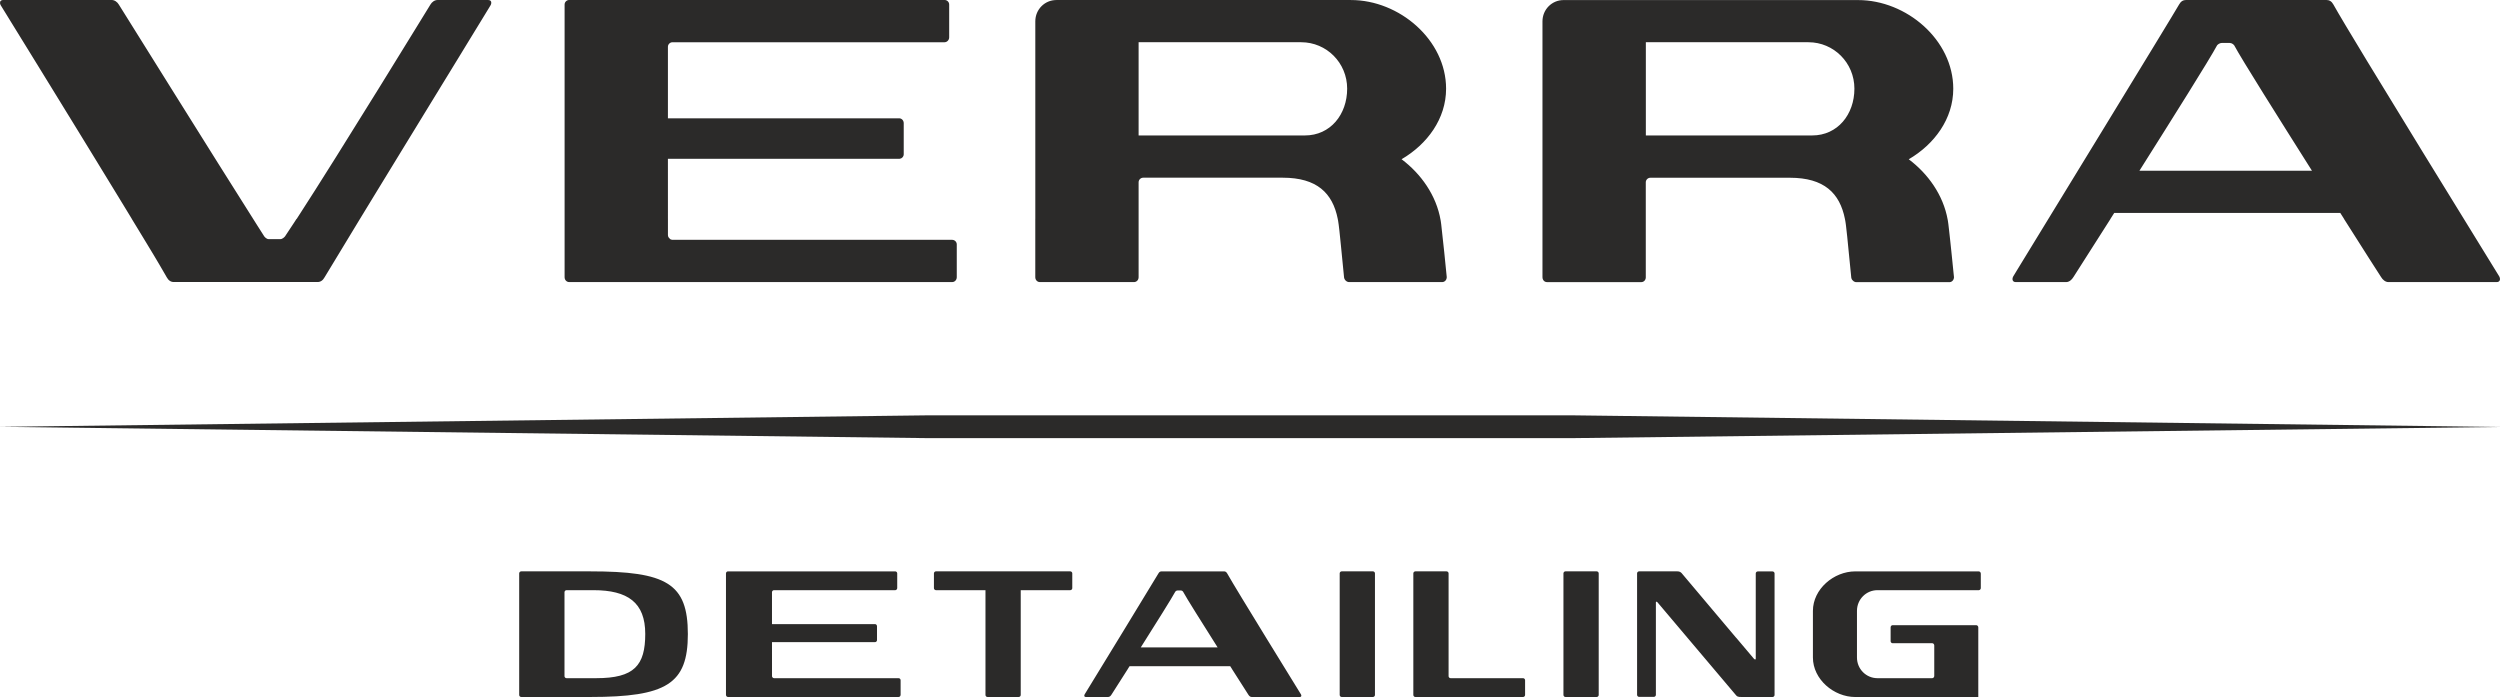
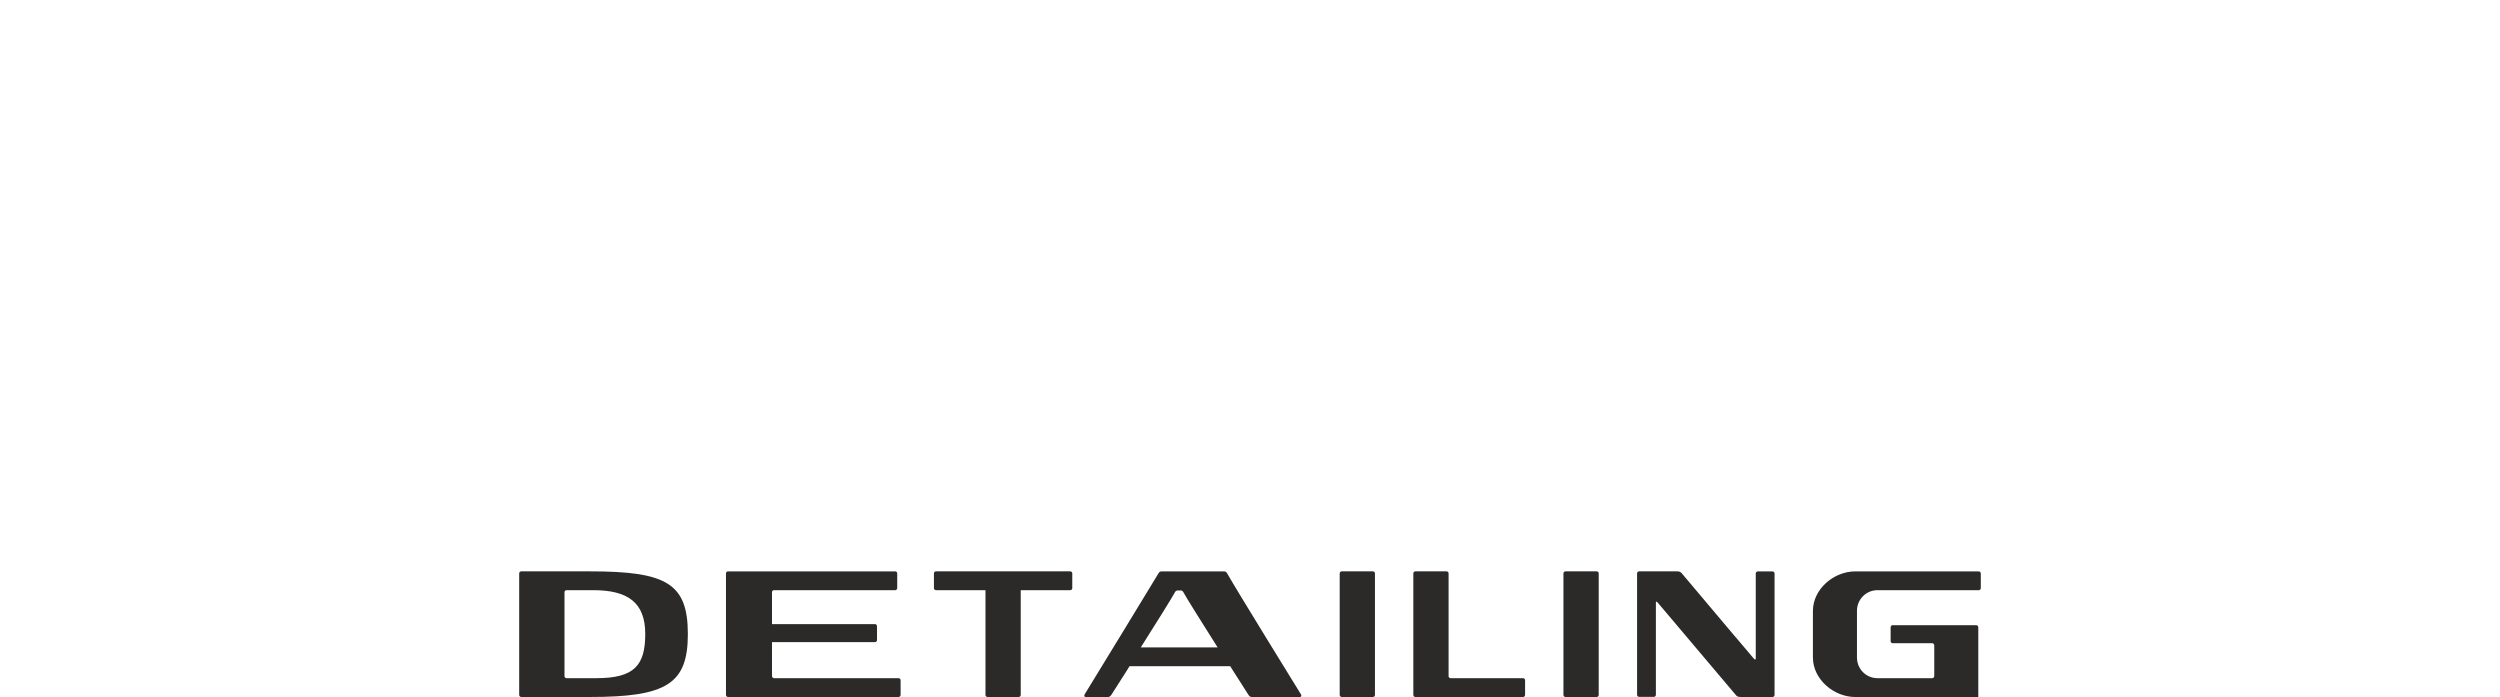
<svg xmlns="http://www.w3.org/2000/svg" xml:space="preserve" width="151.38mm" height="42.204mm" version="1.1" style="shape-rendering:geometricPrecision; text-rendering:geometricPrecision; image-rendering:optimizeQuality; fill-rule:evenodd; clip-rule:evenodd" viewBox="0 0 3144.17 876.58">
  <defs>
    <style type="text/css"> .fil0 {fill:#2B2A29} </style>
  </defs>
  <g id="Слой_x0020_1">
    <g id="_1838530491584">
-       <path class="fil0" d="M1943.8 354.44l0.11 0.04 0.02 0 0.12 0.05 0.01 0 0.12 0.04 0.01 0 0.12 0.04 0.01 0 0.12 0.03 0.01 0 0.12 0.04 0.01 0 0.13 0.03 0.01 0 0.14 0.02 0 0 0.14 0.03 0.01 0 0.14 0.01 0.01 0 0.14 0.01 0.15 0.01 0 0 0.15 0.01 0.15 0 118.45 0 0.01 0 0.14 0 0.01 0 0.13 -0.01 0.01 0 0.14 -0.01 0.01 0 0.13 -0.01 0.01 0 0.14 -0.01 0 0 0.14 -0.03 0.01 0 0.13 -0.02 0 0 0.14 -0.03 0.01 0 0.13 -0.04 0.01 0 0.13 -0.03 0.01 0 0.13 -0.04 0.01 0 0.13 -0.04 0.01 0 0.12 -0.05 0 0 0.13 -0.04 0.01 0 0.12 -0.05 0.01 0 0.12 -0.06 0.01 0 0.12 -0.06 0.01 0 0.12 -0.06 0.01 0 0.12 -0.06 0.01 0 0.12 -0.07 0.12 -0.08 0 0 0.12 -0.08 0.01 0 0.11 -0.07 0.12 -0.08 0.11 -0.07 0.11 -0.09 0 0 0.11 -0.09 0.11 -0.09 0.1 -0.09 0.1 -0.1 0.1 -0.1 0.1 -0.1 0.1 -0.1 0.09 -0.11 0.01 0 0.09 -0.1 0.08 -0.11 0.09 -0.12 0.08 -0.12 0.08 -0.12 0.08 -0.12 0.07 -0.12 0 0 0.07 -0.12 0.08 -0.12 0.07 -0.13 0.06 -0.13 0.06 -0.13 0.06 -0.14 0.06 -0.14 0.06 -0.14 0.05 -0.15 0.05 -0.14 0.04 -0.15 0.04 -0.15 0.04 -0.15 0.04 -0.15 0.04 -0.16 0.02 -0.15 0.02 -0.15 0.03 -0.16 0.01 -0.15 0.01 -0.16 0.01 -0.17 0.01 -0.16 0 -0.17 0 -73.32 0 -46.11c0,-3.08 2.61,-5.71 5.77,-5.71 54.82,0 152.64,0 175.49,0 43.03,0 62.75,19.33 69.2,51.82l-0.02 0 0.44 2.19 0.09 0.54 0.09 0.57 0.01 0 0.09 0.61 0.01 0 0.09 0.65 0.01 0 0.09 0.69 0.01 0 0.1 0.71 0.01 0 0.3 2.35 0.01 0c1.92,15.2 4.52,45.85 6.65,65.47 0.04,0.24 0.08,0.48 0.15,0.71l0.01 0 0.04 0.14 0.01 0 0.08 0.28 0.01 0 0.26 0.67 0.01 0 0.12 0.26 0.01 0 0.06 0.13 0.01 0 0.07 0.12 0.01 0 0.06 0.12 0.01 0 0.24 0.36 0.01 0 0.16 0.24 0.01 0c0.91,1.21 2.2,2.12 3.64,2.49l0.12 0.04 0.02 0 0.12 0.03 0.02 0 0.12 0.03 0.02 0 0.12 0.02 0.03 0 0.12 0.03 0.02 0 0.12 0.01 0.03 0 0.12 0.01 0.02 0 0.12 0.01 0.03 0 0.12 0.01 0.02 0 0.12 0 0.03 0 116.96 0 0.15 0 0.15 -0.01 0.15 -0.01 0.15 -0.01 0.15 -0.01 0.14 -0.03 0.15 -0.02 0.14 -0.03 0.14 -0.04 0.01 0 0.13 -0.03 0.14 -0.04 0.14 -0.04 0.13 -0.05 0.01 0 0.13 -0.04 0 0 0.12 -0.05 0.01 0 0.12 -0.06 0.01 0 0.12 -0.06 0.12 -0.06 0.01 0 0.12 -0.06 0.01 0 0.12 -0.07 0 0 0.13 -0.08 0.01 0 0.11 -0.08 0.01 0 0.1 -0.07 0.01 0 0.12 -0.08 0 0 0.11 -0.07 0.01 0c1.42,-1.1 2.4,-2.82 2.44,-4.92l0.12 0.74 -0.02 -0.22 0.04 0.22 -0.44 -4.33 -0.01 0 -0.09 -0.92 -0.01 0 -0.18 -1.87 -0.01 0 -0.09 -0.96 -0.01 0 -0.09 -0.97 -0.01 0 -0.09 -0.99 -0.01 0 -0.19 -2.01 -0.01 0 -0.1 -1.02 -0.01 0 -0.1 -1.03 0 0 -0.21 -2.09 -0.01 0 -0.1 -1.06 0 0 -0.43 -4.32 -0.01 0 -0.1 -1.1 0 0 -0.11 -1.1 -0.01 0 -0.22 -2.23 -0.01 0 -0.1 -1.12 -0.01 0 -0.11 -1.13 -0.01 0 -0.11 -1.13 -0.01 0 -0.23 -2.26 -0.01 0 -0.1 -1.14 -0.01 0 -0.23 -2.27 -0.01 0 -0.11 -1.14 -0.01 0 -0.23 -2.28 -0.01 0 -0.11 -1.13 -0.01 0 -0.11 -1.15 -0.01 0 -0.71 -6.76 -0.01 0 -0.11 -1.12 -0.01 0 -0.12 -1.1 0 0 -0.12 -1.1 -0.01 0 -0.11 -1.09 -0.01 0 -0.11 -1.09 -0.01 0 -0.23 -2.15 -0.01 0 -0.11 -1.06 -0.01 0 -0.12 -1.06 0 0 -0.11 -1.05 -0.01 0 -0.11 -1.03 -0.01 0 -0.11 -1.03 0 0 -0.12 -1.01 -0.11 -1 -0.01 0 -0.11 -0.99 -0.01 0 -0.1 -0.97 -0.01 0 -0.11 -0.97 0 0 -0.11 -0.95 -0.11 -0.93 -0.01 -0.12 -0.01 -0.12c-0.18,-1.63 -0.4,-3.08 -0.65,-4.47l0 -0.02 -0.02 -0.1 -0.04 -0.21 -0.02 -0.1 -0.01 -0.11 -0.03 -0.1 -0.01 -0.1 -0.02 -0.1 -0.02 -0.1 -0.01 -0.1 -0.04 -0.2 -0.02 -0.1c-5.6,-31.2 -24.83,-57.87 -48.98,-76.02 32.3,-18.88 55.99,-50.93 55.99,-88.69 0,-61.47 -58.87,-111.53 -119.7,-111.53 -69.89,0 -320.3,0 -320.3,0l-50.17 0c-14.61,0 -26.48,11.86 -26.48,26.79l0 321.86c0,2.75 1.6,4.97 3.81,5.8zm-1103.75 -205.59l-0.03 0 0 -90.02c0,-3.07 2.59,-5.71 5.8,-5.71 0,0 339.16,0 342.16,0l0.07 0 0.07 0 0 0 0.08 -0.01 0.06 0 0.01 0 0.07 -0.01 0.06 0 0.01 -0.01 0.07 -0.01c2.79,-0.27 5.28,-2.8 5.28,-6.12l0 -41.28c0,-3.08 -2.58,-5.71 -5.78,-5.71l-472.11 0c-3.18,0 -5.78,2.63 -5.78,5.71l0 269.61 0 73.32c0,3.51 2.58,6.15 5.75,6.15l481.68 0c3.19,0 5.79,-2.64 5.79,-6.15l0 -41.27c0,-3.08 -2.6,-5.71 -5.79,-5.71l-351.69 0 -0.05 0 -0.05 0 -0.04 0 -0.01 0 -0.05 -0.01 -0.06 0 -0.04 0 -0.01 -0.01 -0.1 -0.01 -0.04 0 -0.01 0c-0.92,-0.11 -1.77,-0.47 -2.52,-0.86l-1.97 -2.19 -0.32 -0.62 -0.04 -0.08 -0.2 -0.62 -0.03 0 -0.12 -0.46 -0.13 -1.3 0 -20.19 -0.01 0 -0.02 -75.53 290.82 0 0.09 0 0.06 0 0.04 0 0.09 -0.01 0.01 0 0.08 -0.01 0.07 -0.01 0.01 0 0.09 -0.01 0.04 0 0.05 -0.01 0.09 -0.01 0.01 -0.01c1.29,-0.14 2.45,-0.69 3.33,-1.62l0.02 -0.03 0.03 -0.04 0.06 -0.06 0 -0.01c0.99,-1.03 1.6,-2.4 1.6,-3.9l0 -39.08c0,-3.51 -2.59,-6.15 -5.78,-6.15l-290.8 0zm-467.13 126.46l-0.02 0 -1.74 2.7 -0.24 0.38 -0.25 0.38 -0.24 0.38 -0.24 0.38c-4.29,6.57 -8.23,12.54 -11.71,17.73 -0.74,0.88 -3.13,3.51 -6.02,3.51 -1.73,0 -12.21,0 -14.37,0 -2.97,0 -5.04,-2.63 -5.77,-3.51 -2.33,-3.81 -4.9,-7.76 -7.65,-12.03l-0.22 -0.35 -0.22 -0.35 -0.23 -0.35 -0.22 -0.35 -0.23 -0.36c-52.8,-83.15 -173.29,-276.53 -174.13,-277.78 -1.81,-3.08 -5.25,-5.71 -8.95,-5.71 -3.01,0 -132.44,0 -136.42,0 -1.85,0 -3.07,0.68 -3.65,1.76l-0.02 -0.01 -0.15 0.38 -0.02 0.06 0 0 -0.02 0.06 -0.01 0.06 -0.01 0.01 -0.02 0.07 -0.01 0.04 -0.01 0.03c-0.13,0.51 -0.15,1.08 -0.07,1.69l0.01 0.06 0.01 0.01 0.01 0.08 0.03 0.16 0.01 0.05 0.01 0.03 0.01 0.08 0.01 0.04 0.01 0.04 0.02 0.08 0.01 0.04 0.01 0.05 0.02 0.08 0.01 0.03 0.01 0.06 0.03 0.08 0 0.02 0.02 0.06 0.02 0.08 0.01 0.02 0.01 0.06 0.03 0.08 0.01 0.01 0.02 0.06 0.1 0.25 0 0.01 0.03 0.07 0.04 0.09 0.01 0 0.03 0.08 0.04 0.08 0.01 0 0.03 0.08 0.04 0.08 0.01 0 0.03 0.09 0.04 0.07 0.09 0.17 0.12 0.23 0.08 0.12 0.2 0.33 0.26 0.44 0.16 0.24 0.55 0.91 0.01 0.01 0.69 1.1 0.26 0.44 0.55 0.9 0.64 1.04 0.31 0.5 1.08 1.74 0.04 0.06 1.16 1.89 0.47 0.76 0.85 1.37 0.99 1.61 0.43 0.71 1.54 2.5 0.06 0.1 1.58 2.58 0.65 1.06 1.1 1.78 1.32 2.14 0.53 0.87 1.96 3.17 0.11 0.17 1.94 3.15 0.83 1.35 1.31 2.12 1.62 2.64 0.61 0.99 2.32 3.76 0.16 0.26 2.24 3.63 1 1.63 1.49 2.4 1.89 3.08 0.67 1.07 2.63 4.26 0.22 0.36 2.48 4.03 1.15 1.88 1.62 2.62 5.72 9.29 0.28 0.46 2.67 4.33 1.29 2.1 1.7 2.77 2.36 3.83 0.7 1.14 3.09 5.03 0.36 0.56 2.8 4.55 1.42 2.31 1.76 2.87 2.53 4.12 0.7 1.13 3.26 5.3 0.41 0.66 2.88 4.69 1.53 2.49 1.78 2.91 2.67 4.35 0.68 1.1 3.37 5.47 0.47 0.76 2.92 4.75 1.62 2.63 1.78 2.91 2.78 4.52 0.64 1.03 3.42 5.58 0.52 0.85 2.91 4.74 1.68 2.74 1.75 2.86 2.84 4.63 0.59 0.97 3.43 5.59 0.56 0.92 2.85 4.66 1.72 2.8 1.69 2.76 2.86 4.67 0.53 0.88 3.38 5.52 0.6 0.99 2.76 4.51 6.65 10.88 3.29 5.38 0.63 1.03 2.62 4.29 3.22 5.26 2.76 4.53 0.42 0.68 3.13 5.14 0.65 1.05 2.44 4.02 1.67 2.72 1.37 2.26 2.64 4.34 0.35 0.58 2.93 4.83 -0.06 0 9.47 15.54 0.9 1.49 0.9 1.49 0.52 0.85 1.37 2.26 0.25 0.4 0.24 0.42 0.24 0.4 0.25 0.4 0.24 0.4 0.24 0.4 0.24 0.39 0.24 0.4 0.13 0.23 0.11 0.17 0.24 0.4 0.24 0.39 0.23 0.4 0.24 0.4 0.24 0.39 0.24 0.39 0.47 0.78 0.24 0.39 0.23 0.39 0.24 0.39 0.23 0.38 0.24 0.38 0.14 0.24 0.08 0.15 0.23 0.38 0.23 0.37 0.23 0.38 0.23 0.38 0.44 0.76 0.23 0.38 0.22 0.37 0.23 0.38 0.22 0.37 0.22 0.37 0.44 0.74 0.16 0.26 0.07 0.11 0.22 0.36 0.22 0.37 0.21 0.36 0.22 0.37 0.22 0.36 0.22 0.35 0.21 0.36 0.22 0.36 0.21 0.36 0.22 0.35 0.21 0.36 0.42 0.7 0.16 0.26 0.05 0.09 0.22 0.35 0.2 0.35 0.21 0.34 0.2 0.35 0.21 0.35 0.21 0.34 0.2 0.33 0.21 0.35 0.2 0.33 0.71 1.19 0.25 0.42 0.45 0.76 0.69 1.15 0.68 1.15 0.67 1.12 0.21 0.35 0.45 0.76 0.64 1.09 1.42 2.38 0.45 0.77 0.6 1.01 0.37 0.63 0.19 0.31c3.45,5.86 6.27,10.7 8.34,14.34l0.11 0.19 0.1 0.19 0.11 0.19 0.1 0.18 0.33 0.57 0.31 0.55c2.2,3.95 5.01,6.15 9.03,6.15l0.26 0 0.5 0 0.74 0 0.01 0 0.96 0 1.19 0 0.01 0 1.4 0 0.01 0 1.6 0 0.01 0 1.8 0 0.01 0 1.99 0 0.01 0 2.17 0 0.01 0 2.34 0 0.01 0 2.52 0 0.01 0 2.67 0 0.01 0 2.83 0 0.01 0 2.96 0 0.01 0 3.1 0 0.01 0 3.22 0 0.01 0 3.34 0 0.01 0 3.45 0 0.01 0 3.56 0 0.01 0 3.65 0 0.01 0 3.74 0 0.01 0 3.81 0 0.01 0 3.88 0 0.01 0 3.95 0 0 0 4.01 0 0.01 0 4.06 0 0 0 4.09 0 0.01 0 4.12 0 0 0 4.15 0 0.01 0 4.17 0 0 0 4.17 0 0.01 0 4.17 0 0.01 0 4.15 0 0.01 0 4.14 0 0.01 0 4.12 0 0.01 0 4.09 0 0.01 0 4.05 0 0.01 0 4 0 0 0 3.94 0 0.01 0 3.88 0 3.81 0 0.01 0 3.73 0 3.65 0 0.01 0 3.54 0 0.01 0 3.44 0 3.33 0 0.01 0 3.21 0 3.08 0 0.01 0 2.95 0 2.81 0 2.65 0 2.5 0 2.33 0 2.15 0 1.97 0 1.78 0 1.58 0 1.38 0 1.15 0 0.95 0 0.71 0 0.47 0 0.22 0c4,0 6.83,-2.2 9.02,-6.15l0.12 -0.2 0.14 -0.23c3.11,-5.28 20.22,-33.54 43.39,-71.6l0.79 -1.28 2.9 -4.76 0.36 -0.59 2.6 -4.26 1.56 -2.56 10.77 -17.65 2.27 -3.72 0.92 -1.51 3.24 -5.29 0.36 -0.59 2.91 -4.76 1.67 -2.74 1.63 -2.66 3 -4.92 0.32 -0.52 3.35 -5.48 1.01 -1.66 2.36 -3.85 2.37 -3.88 1.02 -1.67 3.4 -5.56 0.33 -0.53 3.08 -5.06 1.69 -2.76 1.73 -2.83 3.05 -5 0.38 -0.6 3.43 -5.61 0.99 -1.61 2.44 -3.99 2.35 -3.83 1.08 -1.76 3.41 -5.58 0.28 -0.46 3.12 -5.11 1.62 -2.65 1.76 -2.88 2.95 -4.83 0.42 -0.67 3.35 -5.47 0.91 -1.49 2.4 -3.94 2.22 -3.62 1.08 -1.76 3.26 -5.34 0.23 -0.36 3 -4.91 1.49 -2.44 1.69 -2.78 2.72 -4.44 0.43 -0.7 3.11 -5.07 0.8 -1.31 2.26 -3.68 1.99 -3.24 1.02 -1.67 2.94 -4.82 0.16 -0.26 2.73 -4.47 1.29 -2.1 1.55 -2.53 2.36 -3.85 0.41 -0.68 2.69 -4.41 0.66 -1.08 1.97 -3.22 1.65 -2.71 0.9 -1.47 2.47 -4.05 0.1 -0.16 2.3 -3.77 1.03 -1.67 1.28 -2.11 1.87 -3.05 0.36 -0.6 2.13 -3.49 0.49 -0.79 1.56 -2.55 1.24 -2.02 0.7 -1.16 1.85 -3.01 0.05 -0.08 1.69 -2.77 0.71 -1.15 0.92 -1.52 1.26 -2.06 0.26 -0.43 1.42 -2.31 0.29 -0.48 0.99 -1.64 0.74 -1.21 0.43 -0.71 1.05 -1.72 0.02 -0.03 0.91 -1.49 0.34 -0.55 0.45 -0.74 0.54 -0.9 0.12 -0.2 0.52 -0.87 0.1 -0.15 0.29 -0.49 0.16 -0.27 0.08 -0.13 0.1 -0.17 0.05 -0.1 0.03 -0.06 0.02 -0.04 0.05 -0.1 0.01 -0.03 0.03 -0.08 0.04 -0.08 0.01 -0.02 0.04 -0.1 0.01 -0.04 0.04 -0.06 0.04 -0.1 0.01 -0.01 0.04 -0.1 0.02 -0.05 0.02 -0.06 0.04 -0.1 0 0 0.03 -0.1 0.02 -0.06 0.01 -0.04 0.03 -0.1 0.01 -0.02 0.02 -0.08 0.03 -0.07 0 -0.03 0.03 -0.1 0.01 -0.02 0.02 -0.08 0.02 -0.08 0 -0.02c0.21,-0.92 0.18,-1.77 -0.08,-2.48l-0.03 -0.07 0 -0.01 -0.03 -0.08 -0.01 -0.03 -0.05 -0.12 -0.01 0c-0.15,-0.36 -0.35,-0.69 -0.64,-0.98l-0.07 0.05c-0.68,-0.58 -1.68,-0.93 -3.01,-0.93 -3.96,0 -60.51,0 -63.51,0 -3.71,0 -7.16,2.63 -8.94,5.71 -0.81,1.21 -112.07,183.12 -168.22,269.61zm2162.81 66.19l-0.19 0.3 -0.23 0.38 -0.4 0.64 -0.36 0.6 -0.26 0.43 -0.08 0.14 -0.9 1.47 -0.02 0.03 -0.23 0.38 -1.06 1.76 -0.05 0.08 -0.02 0.04c-1.82,3.51 -0.79,7.03 3.18,7.03 3.99,0 60.51,0 63.51,0 3.72,0 7.17,-3.08 8.93,-6.15l0.03 -0.02 0.04 -0.07 0.01 -0.01 0.08 -0.1 0.01 -0.03 0.09 -0.13 0.03 -0.04 0.1 -0.15 0.05 -0.08 0.12 -0.17 0.06 -0.1 0.13 -0.19 0.08 -0.13 0.13 -0.2c4.27,-6.54 22.46,-35.03 45.83,-71.91l-0.09 0 4.74 -7.47 284.34 0 4.74 7.47 -0.1 0c24.94,39.36 43.99,69.16 46.5,72.92l0.03 0.04 0.09 0.13 0.01 0.03 0.08 0.1 0.01 0.01 0.04 0.07 0.02 0.02c1.8,3.08 5.26,6.15 8.96,6.15 3.01,0 132.42,0 136.41,0 3.95,0 5.03,-3.51 3.17,-7.03l-0.04 -0.06 -0.06 -0.1 -0.09 -0.15c-6.53,-10.93 -183.36,-296.72 -208.46,-341.75 -2.19,-3.95 -5.01,-5.71 -9.02,-5.71 -2.76,0 -173.96,0 -176,0 -4.04,0 -6.84,1.76 -9.03,5.71 -7.46,13.33 -177.22,290.49 -204.86,335.8zm252.61 -284.44c0.62,-0.87 3.12,-3.06 5.99,-3.06 1.76,0 7.69,0 9.8,0 2.99,0 5.17,2.2 5.79,3.06 9.66,18.02 54.77,89.59 97.76,157.65l-216.98 0c42.95,-68.06 87.99,-139.63 97.64,-157.65zm-1486.29 218.24l0 73.32c0,3.51 2.59,6.15 5.76,6.15l118.42 0c3.21,0 5.77,-2.64 5.77,-6.15l0 -73.32 0 -46.11c0,-3.08 2.62,-5.71 5.78,-5.71 54.8,0 152.62,0 175.47,0 43.01,0 62.76,19.33 69.2,51.82l-0.02 0 0.44 2.19c1.95,10.98 5.06,48.74 7.53,71.57 0.48,3.08 3.28,5.72 6.36,5.72l116.98 0c3.17,0 5.76,-2.64 5.76,-6.15l0.14 0.88c-1.77,-17.56 -4.67,-47.43 -7.05,-67.19l-0.01 -0.12 -0.02 -0.12c-0.17,-1.42 -0.35,-2.72 -0.55,-3.96l-0.02 -0.11 -0.01 -0.1 -0.02 -0.1 -0.02 -0.11 -0.01 -0.08 -0.01 -0.02 -0.01 -0.1 -0.01 -0.1 -0.03 -0.1 -0.01 -0.1 -0.02 -0.11c-5.4,-31.55 -24.77,-58.54 -49.12,-76.85 32.3,-18.88 55.98,-50.93 55.98,-88.69 0,-61.47 -58.87,-111.53 -119.68,-111.53 -69.89,0 -320.29,0 -320.29,0l-50.19 0c-14.62,0 -26.47,11.86 -26.47,26.79l0 248.53zm339.14 -104.95c-37.3,0 -159.55,0 -209.19,0l0 -117.24c1.87,0 3.79,0 5.78,0 52.85,0 172.04,0 198.67,0 31.92,0 57.84,25.91 57.84,58.4 0,32.49 -21.14,58.84 -53.1,58.84zm637.95 0c-37.31,0 -159.56,0 -209.2,0l0 -117.24c1.88,0 3.78,0 5.77,0 52.88,0 172.05,0 198.69,0 31.92,0 57.84,25.91 57.84,58.4 0,32.49 -21.16,58.84 -53.11,58.84z" />
      <path class="fil0" d="M970.91 784.87l-0.01 0 0 -40.09c0,-1.37 1.15,-2.54 2.58,-2.54 0,0 151.04,0 152.37,0l0.03 0 0.03 0 0 0 0.03 -0 0.03 0 0.01 0 0.03 -0 0.02 0 0.01 -0 0.03 -0c1.24,-0.12 2.35,-1.25 2.35,-2.73l0 -18.38c0,-1.37 -1.15,-2.54 -2.57,-2.54l-210.24 0c-1.42,0 -2.57,1.17 -2.57,2.54l0 120.06 0 32.65c0,1.56 1.15,2.74 2.56,2.74l214.5 0c1.42,0 2.58,-1.18 2.58,-2.74l0 -18.38c0,-1.37 -1.16,-2.54 -2.58,-2.54l-156.62 0 -0.02 0 -0.02 0 -0.02 0 -0 0 -0.02 -0 -0.02 0 -0.02 0 -0 -0 -0.04 -0 -0.02 0 -0.01 0c-0.41,-0.05 -0.79,-0.21 -1.12,-0.38l-0.88 -0.97 -0.14 -0.28 -0.01 -0.04 -0.09 -0.27 -0.01 0 -0.06 -0.21 -0.06 -0.58 0 -8.99 -0 0 -0.01 -33.64 129.51 0 0.04 0 0.02 0 0.02 0 0.04 -0 0.01 0 0.03 -0 0.03 -0 0.01 0 0.04 -0 0.02 0 0.02 -0 0.04 -0 0 -0c0.57,-0.06 1.09,-0.31 1.48,-0.72l0.01 -0.01 0.01 -0.01 0.03 -0.03 0 -0c0.44,-0.46 0.71,-1.07 0.71,-1.74l0 -17.4c0,-1.57 -1.15,-2.74 -2.57,-2.74l-129.5 0zm1090.5 -66.29l16.82 0 4.33 0c8.36,0 16.72,0 25.08,0 2.79,0 4.98,-0.21 7.12,2.03l26.32 31.21 1.81 2.15 40.64 48.2 0 -0.12c7.35,8.69 14.7,17.39 22.05,26.09 0.92,1.2 2.58,2.13 2.58,-0.03l0 -90.86 0 -0.25 0 -0.25 0 -0.25 0 -0.25 0 -0.25 0 -0.25 0 -0.25 0 -0.25 0 -0.25 0 -0.25 0 -0.25 0 -0.25 0 -0.25 0 -0.25 0 -0.25 0 -0.25 0 -0.25 0 -0.25 0 -0.25 0 -0.25 0 -0.25 0 -0.25 0 -0.25 0 -0.25 0 -0.25 0 -0.25 0 -0.25 0 -0.25 0 -0.25 0 -0.25 0 -0.26 0 -0.25 0 -0.25 0 -0.25 0 -0.25 0 -0.25 0 -0.25 0 -0.25 0 -0.25 0 -0.26 0 -0.25 0 -0.25 0 -0.25 0 -0.25 0 -0.26 0 -0.25 0 -0.25 0 -0.25 0 -0.26 0 -0.25 0 -0.25 0 -0.25 0 -0.25 0 -0.26 0 -0.25 0 -0.25 0 -0.25 0 -0.25 0 -0.26 0 -0.25 0 -0.25 0 -0.25 0 -0.26 0 -0.25c0.04,-1.32 1.14,-2.44 2.51,-2.48l1.82 0 15 0 1.82 0c1.37,0.04 2.47,1.16 2.51,2.48l0 0.25 0 0.26 0 0.25 0 0.25 0 0.25 0 0.26 0 0.25 0 0.25 0 0.25 0 0.25 0 0.26 0 0.25 0 0.25 0 0.25 0 0.25 0 0.26 0 0.25 0 0.25 0 0.25 0 0.26 0 0.25 0 0.25 0 0.25 0 0.25 0 0.26 0 0.25 0 0.25 0 0.25 0 0.25 0 0.25 0 0.25 0 0.25 0 0.25 0 0.26 0 0.25 0 0.25 0 0.25 0 0.25 0 0.25 0 0.25 0 0.25 0 0.25 0 0.25 0 0.25 0 0.25 0 0.25 0 0.25 0 0.25 0 0.25 0 0.25 0 0.25 0 0.25 0 0.25 0 0.25 0 0.25 0 0.25 0 0.25 0 0.25 0 0.25 0 0.25 0 0.25 0 0.25 0 0.25 0 0.25 0 120.67 0 16.19c-0.04,1.32 -1.14,2.44 -2.51,2.48l-16.82 0 -4.33 0c-6.1,0 -11.53,0 -17.63,0 -5.22,0 -5.75,-0.35 -8.73,-4.07l-74.6 -88.26c-7.52,-8.89 -15.04,-17.79 -22.56,-26.69 -1.49,-1.71 -2.07,-0.52 -2.07,0l0 100.34 0 0.25 0 0.25 0 0.25 0 0.25 0 0.25 0 0.25 0 0.25 0 0.25 0 0.25 0 0.25 0 0.25 0 0.25 0 0.25 0 0.25 0 0.25 0 0.25 0 0.25 0 0.25 0 0.25 0 0.25 0 0.25 0 0.25 0 0.25 0 0.25 0 0.25 0 0.25 0 0.25 0 0.25 0 0.25 0 0.25 0 0.25 0 0.25 0 0.25 0 0.25 0 0.25 0 0.25 0 0.25 0 0.25 0 0.25 0 0.25 0 0.25 0 0.25 0 0.25 0 0.25 0 0.25 0 0.25 0 0.25 0 0.25 0 0.25 0 0.25 0 0.25 0 0.25 0 0.25 0 0.25 0 0.25 0 0.25 0 0.25 0 0.25 0 0.25 0 0.25 0 0.25 0 0.25 0 0.25 0 0.25c-0.04,1.32 -1.14,2.44 -2.51,2.48l-1.82 0 -15 0 -1.82 0c-1.37,-0.04 -2.47,-1.16 -2.51,-2.48l0 -0.25 0 -0.25 0 -0.25 0 -0.25 0 -0.25 0 -0.25 0 -0.25 0 -0.25 0 -0.25 0 -0.25 0 -0.25 0 -0.25 0 -0.25 0 -0.25 0 -0.25 0 -0.25 0 -0.25 0 -0.25 0 -0.25 0 -0.25 0 -0.25 0 -0.25 0 -0.25 0 -0.25 0 -0.25 0 -0.25 0 -0.25 0 -0.25 0 -0.25 0 -0.25 0 -0.25 0 -0.25 0 -0.25 0 -0.25 0 -0.25 0 -0.25 0 -0.25 0 -0.25 0 -0.25 0 -0.25 0 -0.25 0 -0.25 0 -0.25 0 -0.25 0 -0.25 0 -0.25 0 -0.25 0 -0.25 0 -0.25 0 -0.25 0 -0.25 0 -0.25 0 -0.25 0 -0.25 0 -0.25 0 -0.25 0 -0.25 0 -0.25 0 -0.25 0 -0.25 0 -0.25 0 -0.25 0 -0.25 0 -0.25 0 -120.67 0 -16.19c0.04,-1.32 1.14,-2.44 2.51,-2.48zm-281.41 0l0.06 0 16.94 0 5.33 0 16.94 0 0.06 0c1.37,0.04 2.47,1.16 2.51,2.48l0 0.07 0 15.53 0 105.67 0 8.06 0 0.06c0.04,1.32 1.14,2.44 2.51,2.48l0.06 0 8.17 0 2.4 0 0 0 63.55 0 16.94 0 0.07 0c1.37,0.04 2.47,1.16 2.51,2.48l0 0.06 0 3.05 0 12.48 0 3.05 0 0.06c-0.04,1.32 -1.14,2.44 -2.51,2.48l-17 0 -110.3 0 -8.17 0 -0.06 0c-1.37,-0.04 -2.47,-1.16 -2.51,-2.48l0 -0.06 0 -21.12 0 -8.77 0 -107.5 0 -15.53 0 -0.07c0.04,-1.32 1.14,-2.44 2.51,-2.48zm188.81 158l17 0 5.33 0 17 0c1.37,-0.04 2.47,-1.16 2.51,-2.48 0,-51.02 0,-102.03 0,-153.05 -0.04,-1.32 -1.14,-2.44 -2.51,-2.48l-39.33 0c-1.37,0.04 -2.47,1.16 -2.51,2.48 0,51.02 0,102.03 0,153.05 0.04,1.32 1.14,2.44 2.51,2.48zm-281.41 0l17 0 5.33 0 17 0c1.37,-0.04 2.47,-1.16 2.51,-2.48 0,-51.02 0,-102.03 0,-153.05 -0.04,-1.32 -1.14,-2.44 -2.51,-2.48l-39.33 0c-1.37,0.04 -2.47,1.16 -2.51,2.48 0,51.02 0,102.03 0,153.05 0.04,1.32 1.14,2.44 2.51,2.48zm-445.51 0l0.06 0 16.94 0 5.33 0 16.94 0 0.07 0c1.37,-0.04 2.47,-1.16 2.51,-2.48l0 -0.06 0 -15.53 0 -116.27 45.32 0 16.94 0 0.06 0c1.37,-0.04 2.47,-1.16 2.51,-2.48l0 -0.06 0 -3.05 0 -12.48 0 -3.05 0 -0.07c-0.04,-1.32 -1.14,-2.44 -2.51,-2.48l-17 0 -134.98 0 -17 0c-1.37,0.04 -2.47,1.16 -2.51,2.48l0 0.07 0 3.05 0 12.48 0 3.05 0 0.06c0.04,1.32 1.14,2.44 2.51,2.48l0.07 0 16.94 0 45.31 0 0 116.27 0 15.53 0 0.06c0.04,1.32 1.14,2.44 2.51,2.48zm-586.42 0l0.07 0 16.94 0 69.75 0c96.01,0 122.86,-16.42 122.86,-79.1 0,-63.76 -26.86,-78.9 -122.86,-78.9l-69.75 0 -16.94 0 -0.07 0c-1.37,0.04 -2.47,1.16 -2.51,2.48l0 15.59 0 121.86 0 15.53 0 0.06c0.04,1.32 1.14,2.44 2.51,2.48zm54.48 -131.86c0.04,-1.32 1.14,-2.44 2.51,-2.48l0.06 0 16.94 0 16.8 0c43.29,0 65.24,15.56 65.24,54.97 0,39.7 -13.76,55.71 -61.57,55.71l-20.48 0 -16.94 0 -0.06 0c-1.37,-0.04 -2.47,-1.16 -2.51,-2.48l0 -0.06 0 -11.42 0 -4.11 0 -74.54 0 -4.1 0 -11.42 0 -0.06zm655.77 125.95l-0.08 0.13 -0.1 0.17 -0.18 0.28 -0.16 0.27 -0.12 0.19 -0.04 0.06 -0.4 0.65 -0.01 0.02 -0.1 0.17 -0.47 0.78 -0.02 0.04 -0.01 0.02c-0.81,1.56 -0.35,3.13 1.42,3.13 1.78,0 26.95,0 28.28,0 1.66,0 3.2,-1.37 3.98,-2.74l0.01 -0.01 0.02 -0.03 0 -0.01 0.03 -0.04 0.01 -0.01 0.04 -0.06 0.01 -0.02 0.04 -0.07 0.02 -0.03 0.05 -0.08 0.03 -0.04 0.06 -0.08 0.04 -0.06 0.06 -0.09c1.9,-2.91 10,-15.6 20.41,-32.02l-0.04 0 2.11 -3.33 126.62 0 2.11 3.33 -0.04 0c11.11,17.53 19.59,30.8 20.71,32.47l0.01 0.02 0.04 0.06 0.01 0.01 0.03 0.04 0 0.01 0.02 0.03 0.01 0.01c0.8,1.37 2.34,2.74 3.99,2.74 1.34,0 58.97,0 60.75,0 1.76,0 2.24,-1.57 1.41,-3.13l-0.01 -0.03 -0.03 -0.05 -0.04 -0.06c-2.91,-4.87 -81.66,-132.14 -92.83,-152.19 -0.98,-1.76 -2.23,-2.54 -4.02,-2.54 -1.23,0 -77.47,0 -78.38,0 -1.8,0 -3.04,0.78 -4.02,2.54 -3.32,5.93 -78.92,129.36 -91.23,149.54zm112.49 -126.67c0.28,-0.39 1.39,-1.36 2.67,-1.36 0.78,0 3.42,0 4.36,0 1.33,0 2.3,0.98 2.58,1.36 4.3,8.02 24.39,39.9 43.54,70.2l-96.63 0c19.13,-30.31 39.19,-62.18 43.48,-70.2zm951.83 64.93l-0.07 0 -5.44 0 -44.18 0 -0.04 0 -0.02 0 -0.02 0 -0.04 -0 -0.01 0 -0.04 -0 -0.03 -0 -0.01 0 -0.04 -0 -0.02 0 -0.02 -0 -0.04 -0 -0 -0c-0.57,-0.06 -1.09,-0.31 -1.48,-0.72l-0.01 -0.01 -0.02 -0.02 -0.03 -0.03 0 -0c-0.44,-0.46 -0.71,-1.07 -0.71,-1.74l0 -17.4c0,-1.57 1.15,-2.74 2.57,-2.74l52.3 0 18.34 0 28.93 0 5.44 0 0.07 0c1.43,0.04 2.58,1.21 2.61,2.78l0 0.08 0 4.87 0 58.96 0 15.94 0 4.86 0 0.08 0 2.78 -2.61 0 -52.78 0 -99.3 0c-27.08,0 -53.3,-22.29 -53.3,-49.67l0 -58.67c0,-27.37 26.21,-49.67 53.3,-49.67l81.48 0 50.3 0 23.38 0c1.48,0 2.68,1.22 2.68,2.85l0 18.16c0,0.7 -0.28,1.33 -0.74,1.81l0 0 -0.03 0.03 -0.02 0.02 -0.01 0.01c-0.41,0.43 -0.95,0.69 -1.54,0.76l-0 0 -0.04 0 -0.02 0 -0.02 0 -0.04 0 -0.01 0 -0.04 0 -0.04 0 -0.01 0 -0.04 0 -0.02 0 -0.02 0 -0.04 0 -23.38 0 -50.3 0 -53.63 0c-14.22,0 -25.76,11.54 -25.76,26.01l0 58.67c0,14.47 11.54,26.01 25.76,26.01l63.32 0 5.44 0 0.07 0c1.43,-0.04 2.58,-1.21 2.62,-2.78l0 -0.08 0 -4.86 0 -28.56 0 -4.86 0 -0.08c-0.04,-1.57 -1.19,-2.74 -2.62,-2.78z" />
-       <polygon class="fil0" points="1976.05,551.05 1168.25,551.05 0,536.82 1168.09,522.33 1976.21,522.33 3144.17,536.98 " />
    </g>
  </g>
</svg>